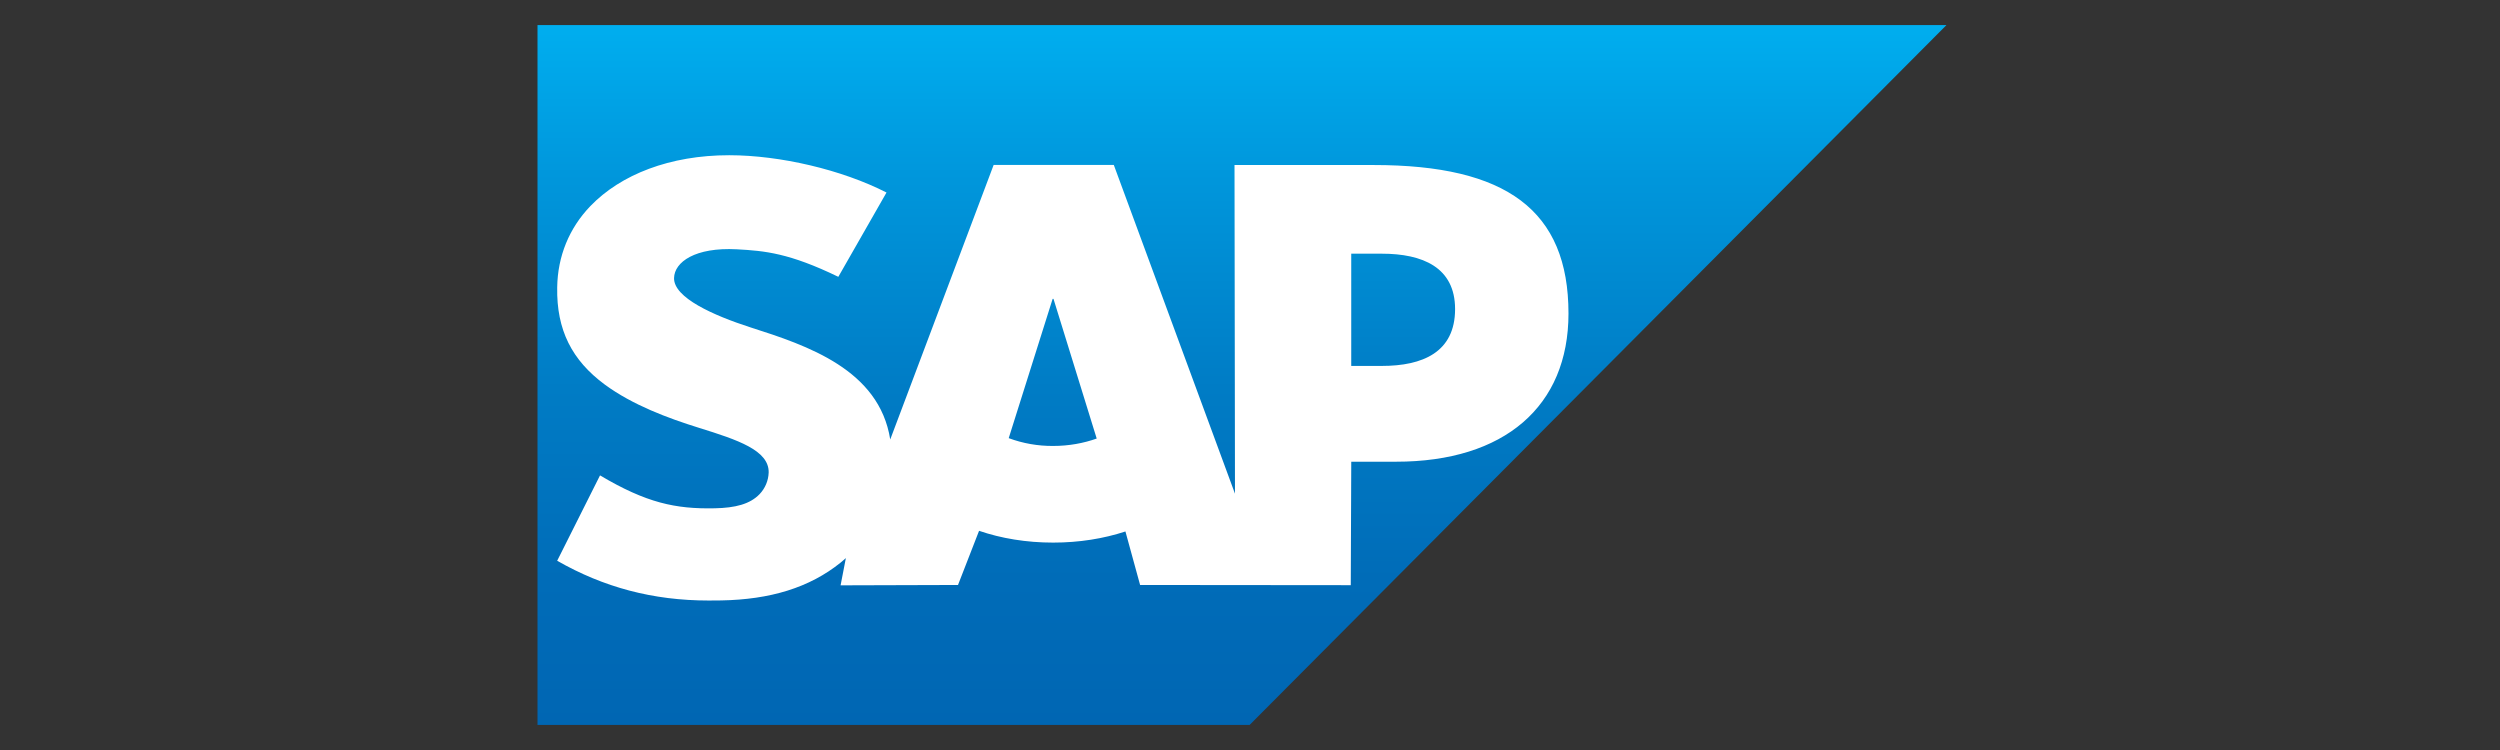
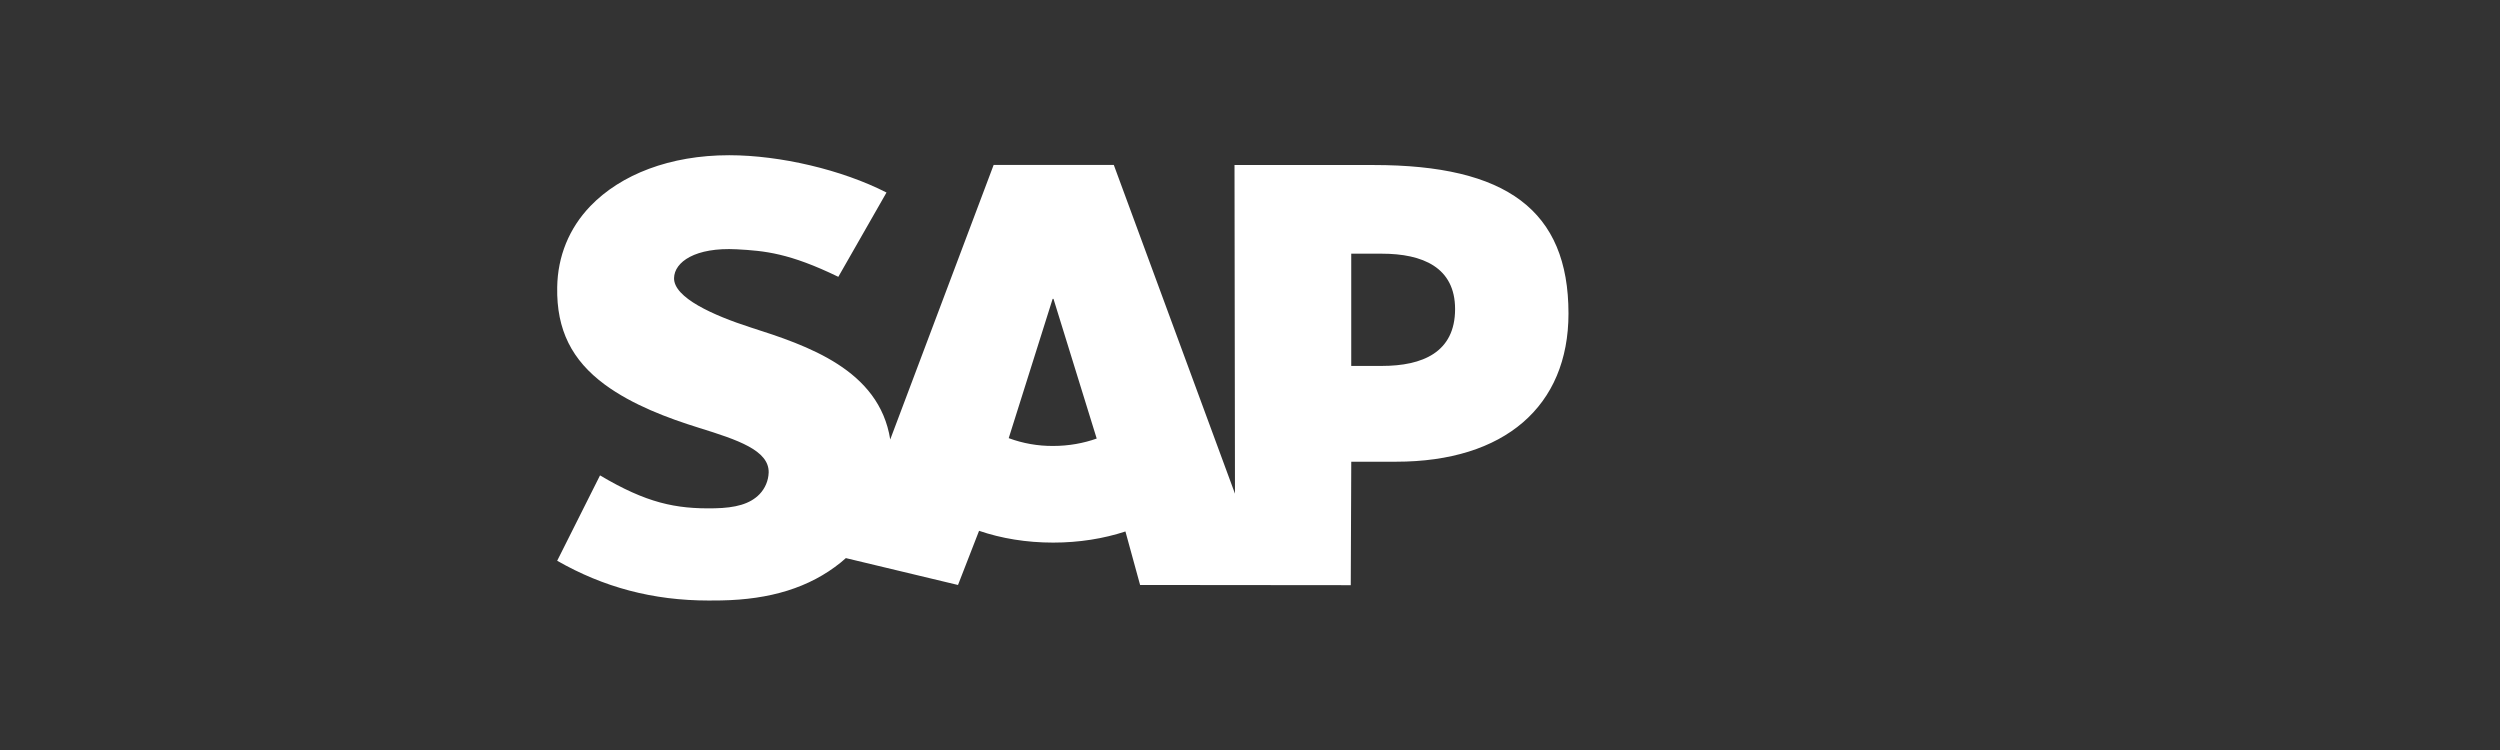
<svg xmlns="http://www.w3.org/2000/svg" width="200" height="60" viewBox="0 0 200 60" fill="none">
  <rect x="0" y="0" width="200" height="60" fill="#333333" stroke="none" />
  <g clip-path="url(#clip0_2606_3478)">
-     <path fill-rule="evenodd" clip-rule="evenodd" d="M43 57.996H99.968L155.719 2.004H43V57.996Z" fill="url(#paint0_linear_2606_3478)" />
-     <path fill-rule="evenodd" clip-rule="evenodd" d="M109.893 13.202H98.761L98.798 39.494L89.104 13.194H79.492L71.218 35.159C70.338 29.569 64.583 27.641 60.055 26.196C57.065 25.232 53.892 23.814 53.924 22.246C53.949 20.959 55.622 19.766 58.946 19.944C61.177 20.064 63.147 20.245 67.066 22.146L70.92 15.402C67.347 13.576 62.405 12.422 58.353 12.418H58.328C53.603 12.418 49.669 13.955 47.23 16.487C45.53 18.254 44.613 20.501 44.576 22.986C44.514 26.405 45.762 28.829 48.384 30.766C50.6 32.396 53.434 33.454 55.93 34.23C59.01 35.189 61.525 36.022 61.494 37.797C61.473 38.447 61.213 39.067 60.763 39.536C59.995 40.332 58.818 40.631 57.188 40.663C54.044 40.73 51.715 40.234 48.002 38.031L44.574 44.861C48.282 46.979 52.219 48.042 56.692 48.042L57.699 48.034C61.592 47.964 64.752 47.026 67.262 44.998C67.406 44.883 67.535 44.766 67.669 44.648L67.247 46.827L76.64 46.798L78.325 42.465C80.097 43.072 82.112 43.408 84.251 43.408C86.335 43.408 88.295 43.09 90.034 42.517L91.208 46.798L108.061 46.814L108.101 36.937H111.688C120.355 36.937 125.479 32.507 125.479 25.079C125.477 16.806 120.495 13.202 109.893 13.202ZM84.251 35.676C83.038 35.685 81.834 35.473 80.697 35.052L84.211 23.909H84.279L87.736 35.083C86.695 35.456 85.511 35.676 84.251 35.676ZM110.545 29.274H108.099V20.295H110.546C113.805 20.295 116.407 21.385 116.407 24.727C116.405 28.186 113.805 29.274 110.546 29.274" fill="white" />
+     <path fill-rule="evenodd" clip-rule="evenodd" d="M109.893 13.202H98.761L98.798 39.494L89.104 13.194H79.492L71.218 35.159C70.338 29.569 64.583 27.641 60.055 26.196C57.065 25.232 53.892 23.814 53.924 22.246C53.949 20.959 55.622 19.766 58.946 19.944C61.177 20.064 63.147 20.245 67.066 22.146L70.92 15.402C67.347 13.576 62.405 12.422 58.353 12.418H58.328C53.603 12.418 49.669 13.955 47.23 16.487C45.53 18.254 44.613 20.501 44.576 22.986C44.514 26.405 45.762 28.829 48.384 30.766C50.6 32.396 53.434 33.454 55.93 34.23C59.01 35.189 61.525 36.022 61.494 37.797C61.473 38.447 61.213 39.067 60.763 39.536C59.995 40.332 58.818 40.631 57.188 40.663C54.044 40.73 51.715 40.234 48.002 38.031L44.574 44.861C48.282 46.979 52.219 48.042 56.692 48.042L57.699 48.034C61.592 47.964 64.752 47.026 67.262 44.998C67.406 44.883 67.535 44.766 67.669 44.648L76.64 46.798L78.325 42.465C80.097 43.072 82.112 43.408 84.251 43.408C86.335 43.408 88.295 43.09 90.034 42.517L91.208 46.798L108.061 46.814L108.101 36.937H111.688C120.355 36.937 125.479 32.507 125.479 25.079C125.477 16.806 120.495 13.202 109.893 13.202ZM84.251 35.676C83.038 35.685 81.834 35.473 80.697 35.052L84.211 23.909H84.279L87.736 35.083C86.695 35.456 85.511 35.676 84.251 35.676ZM110.545 29.274H108.099V20.295H110.546C113.805 20.295 116.407 21.385 116.407 24.727C116.405 28.186 113.805 29.274 110.546 29.274" fill="white" />
  </g>
  <defs>
    <linearGradient id="paint0_linear_2606_3478" x1="99.359" y1="2.004" x2="99.359" y2="57.997" gradientUnits="userSpaceOnUse">
      <stop stop-color="#00AEEF" />
      <stop offset="0.212" stop-color="#0097DC" />
      <stop offset="0.519" stop-color="#007CC5" />
      <stop offset="0.792" stop-color="#006CB8" />
      <stop offset="1" stop-color="#0066B3" />
    </linearGradient>
    <clipPath id="clip0_2606_3478">
      <rect width="114" height="56" fill="white" transform="translate(43 2)" />
    </clipPath>
  </defs>
</svg>